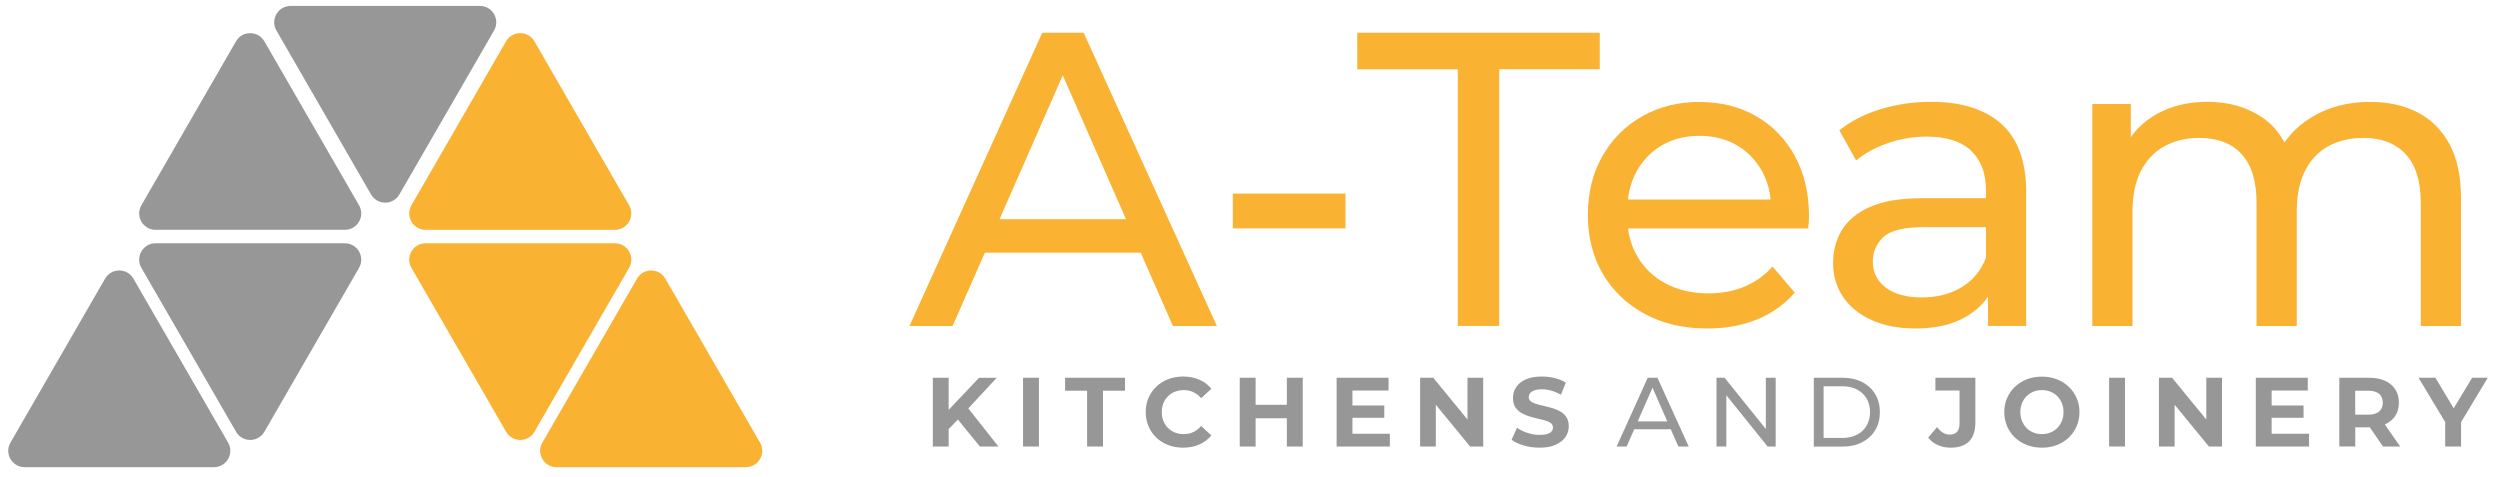
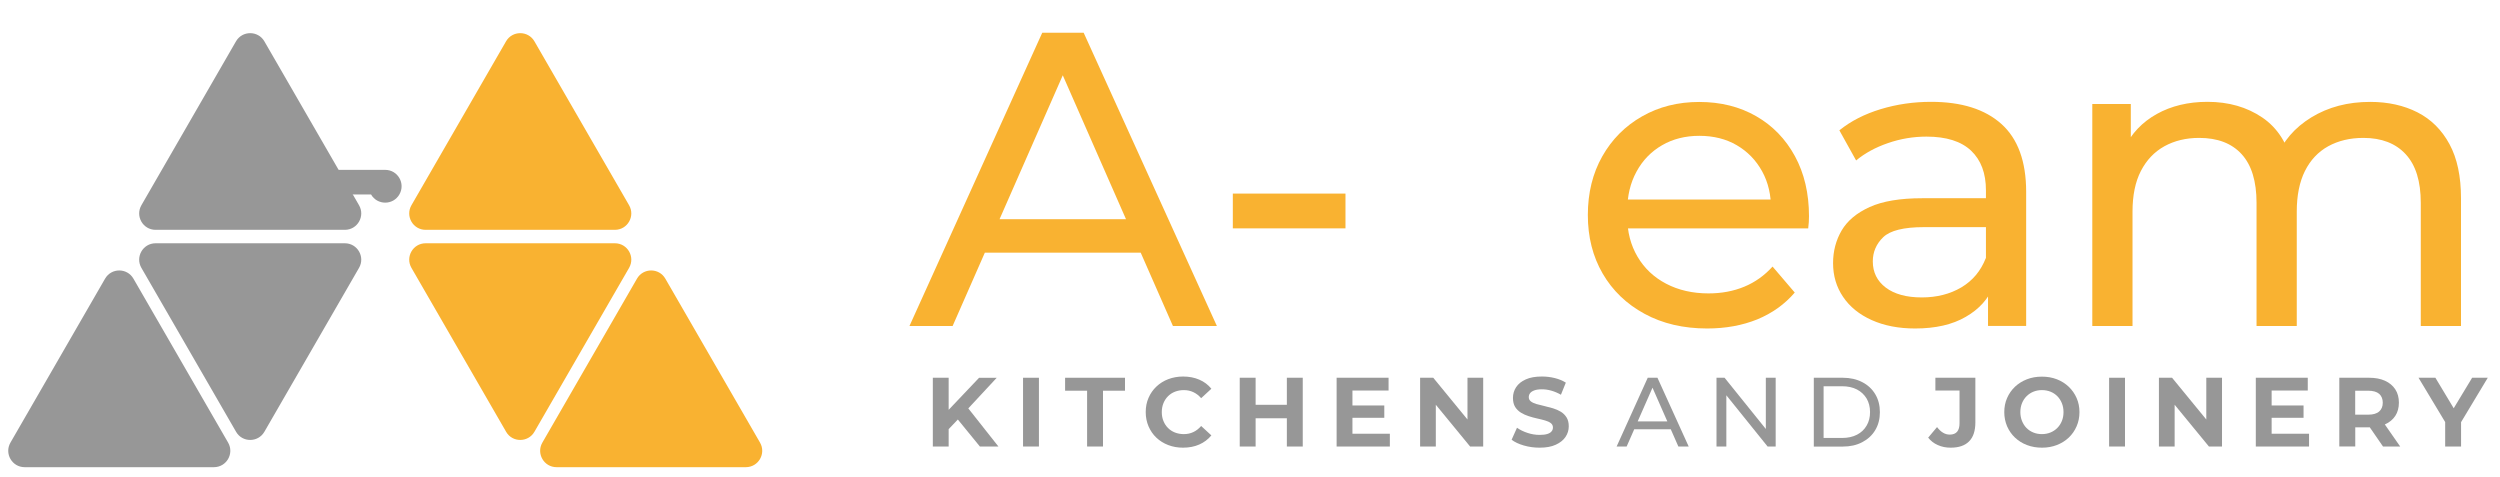
<svg xmlns="http://www.w3.org/2000/svg" version="1.1" id="Layer_1" x="0px" y="0px" viewBox="0 0 409 78" style="enable-background:new 0 0 409 78;" xml:space="preserve">
  <style type="text/css">
	.st0{fill:#979797;}
	.st1{fill:#F9B231;}
</style>
  <path class="st0" d="M17.19,45.59L1.71,72.41c-1.03,1.79,0.26,4.02,2.32,4.02H35c2.06,0,3.35-2.23,2.32-4.02L21.83,45.59  C20.8,43.8,18.22,43.8,17.19,45.59z" />
  <path class="st1" d="M104.21,45.59L88.73,72.41c-1.03,1.79,0.26,4.02,2.32,4.02h30.97c2.06,0,3.35-2.23,2.32-4.02l-15.49-26.82  C107.82,43.8,105.24,43.8,104.21,45.59z" />
-   <path class="st0" d="M65.34,31.81L80.83,4.99c1.03-1.79-0.26-4.02-2.32-4.02H47.54c-2.06,0-3.35,2.23-2.32,4.02L60.7,31.81  C61.73,33.6,64.31,33.6,65.34,31.81z" />
+   <path class="st0" d="M65.34,31.81c1.03-1.79-0.26-4.02-2.32-4.02H47.54c-2.06,0-3.35,2.23-2.32,4.02L60.7,31.81  C61.73,33.6,64.31,33.6,65.34,31.81z" />
  <g>
    <path class="st0" d="M38.61,6.76L23.13,33.58c-1.03,1.79,0.26,4.02,2.32,4.02h30.97c2.06,0,3.35-2.23,2.32-4.02L43.25,6.76   C42.22,4.98,39.64,4.98,38.61,6.76z" />
    <path class="st0" d="M43.25,70.64l15.49-26.82c1.03-1.79-0.26-4.02-2.32-4.02H25.45c-2.06,0-3.35,2.23-2.32,4.02l15.49,26.82   C39.64,72.42,42.22,72.42,43.25,70.64z" />
  </g>
  <g>
    <path class="st1" d="M82.79,6.76L67.31,33.58c-1.03,1.79,0.26,4.02,2.32,4.02h30.97c2.06,0,3.35-2.23,2.32-4.02L87.43,6.76   C86.4,4.98,83.82,4.98,82.79,6.76z" />
    <path class="st1" d="M87.43,70.64l15.49-26.82c1.03-1.79-0.26-4.02-2.32-4.02H69.63c-2.06,0-3.35,2.23-2.32,4.02l15.49,26.82   C83.82,72.42,86.4,72.42,87.43,70.64z" />
  </g>
  <g>
    <path class="st1" d="M148.79,53.33l21.72-47.97h6.78l21.79,47.97h-7.19L172.5,9.2h2.74l-19.39,44.13H148.79z M158.04,41.34   l1.85-5.48h27l1.99,5.48H158.04z" />
    <path class="st1" d="M201.69,37.36v-5.69h18.43v5.69H201.69z" />
-     <path class="st1" d="M238.49,53.33v-42h-16.44V5.36h39.67v5.96h-16.45v42H238.49z" />
    <path class="st1" d="M279.29,53.74c-3.88,0-7.3-0.8-10.24-2.4c-2.95-1.6-5.23-3.79-6.85-6.58c-1.62-2.79-2.43-5.98-2.43-9.59   c0-3.61,0.79-6.81,2.36-9.59c1.58-2.79,3.75-4.97,6.51-6.54c2.76-1.58,5.88-2.36,9.35-2.36c3.52,0,6.62,0.78,9.32,2.33   c2.7,1.55,4.81,3.73,6.34,6.54c1.53,2.81,2.3,6.09,2.3,9.83c0,0.27-0.01,0.59-0.03,0.96c-0.02,0.37-0.06,0.71-0.1,1.03h-30.9v-4.73   h27.48l-2.67,1.64c0.04-2.33-0.44-4.41-1.44-6.24c-1.01-1.83-2.39-3.25-4.15-4.28c-1.76-1.03-3.8-1.54-6.13-1.54   c-2.29,0-4.32,0.51-6.1,1.54c-1.78,1.03-3.18,2.47-4.18,4.32c-1.01,1.85-1.51,3.96-1.51,6.34v1.1c0,2.42,0.56,4.58,1.68,6.48   c1.12,1.9,2.68,3.37,4.69,4.42c2.01,1.05,4.32,1.58,6.92,1.58c2.15,0,4.1-0.37,5.86-1.1c1.76-0.73,3.3-1.83,4.62-3.29l3.63,4.25   c-1.64,1.92-3.69,3.38-6.13,4.39C285.04,53.24,282.31,53.74,279.29,53.74z" />
    <path class="st1" d="M313.31,53.74c-2.7,0-5.06-0.46-7.09-1.37c-2.03-0.91-3.6-2.18-4.69-3.8c-1.1-1.62-1.64-3.46-1.64-5.52   c0-1.96,0.47-3.75,1.4-5.34c0.94-1.6,2.47-2.88,4.59-3.84c2.12-0.96,4.99-1.44,8.6-1.44h11.51v4.73h-11.24   c-3.29,0-5.51,0.55-6.65,1.64c-1.14,1.1-1.71,2.42-1.71,3.97c0,1.78,0.71,3.21,2.12,4.28c1.42,1.07,3.38,1.61,5.89,1.61   c2.47,0,4.62-0.55,6.47-1.64c1.85-1.1,3.19-2.69,4.01-4.8l1.3,4.52c-0.87,2.15-2.4,3.85-4.59,5.1   C319.41,53.11,316.65,53.74,313.31,53.74z M325.24,53.33v-7.67l-0.34-1.44V31.13c0-2.79-0.81-4.94-2.43-6.48   c-1.62-1.53-4.05-2.3-7.3-2.3c-2.15,0-4.25,0.35-6.3,1.06c-2.06,0.71-3.79,1.66-5.21,2.84l-2.74-4.93   c1.87-1.51,4.12-2.66,6.75-3.46c2.63-0.8,5.38-1.2,8.26-1.2c4.98,0,8.82,1.21,11.51,3.63c2.69,2.42,4.04,6.12,4.04,11.1v21.93   H325.24z" />
    <path class="st1" d="M387.76,16.67c2.92,0,5.5,0.57,7.74,1.71c2.24,1.14,3.98,2.88,5.24,5.21c1.26,2.33,1.88,5.28,1.88,8.84v20.9   h-6.58V33.18c0-3.52-0.82-6.17-2.47-7.95c-1.64-1.78-3.95-2.67-6.92-2.67c-2.19,0-4.11,0.46-5.76,1.37   c-1.64,0.91-2.91,2.26-3.8,4.04s-1.34,4-1.34,6.65v18.71h-6.58V33.18c0-3.52-0.81-6.17-2.43-7.95c-1.62-1.78-3.94-2.67-6.96-2.67   c-2.15,0-4.04,0.46-5.69,1.37c-1.64,0.91-2.92,2.26-3.84,4.04s-1.37,4-1.37,6.65v18.71h-6.58V17.01h6.3v9.66l-1.03-2.47   c1.14-2.37,2.9-4.22,5.28-5.55c2.37-1.32,5.14-1.99,8.29-1.99c3.47,0,6.46,0.86,8.98,2.57c2.51,1.71,4.16,4.31,4.93,7.78l-2.67-1.1   c1.1-2.79,3.01-5.02,5.76-6.71C380.91,17.51,384.1,16.67,387.76,16.67z" />
  </g>
  <g>
    <path class="st0" d="M152.61,73.05V61.8h2.59v11.25H152.61z M154.94,70.48l-0.15-3l5.38-5.67h2.89l-4.85,5.22l-1.45,1.54   L154.94,70.48z M160.31,73.05l-4-4.9l1.7-1.85l5.33,6.75H160.31z" />
    <path class="st0" d="M167.37,73.05V61.8h2.6v11.25H167.37z" />
    <path class="st0" d="M177.85,73.05v-9.13h-3.6V61.8h9.8v2.12h-3.6v9.13H177.85z" />
    <path class="st0" d="M193.54,73.24c-0.87,0-1.67-0.14-2.42-0.43c-0.74-0.28-1.39-0.69-1.94-1.21c-0.55-0.52-0.97-1.14-1.28-1.85   c-0.3-0.71-0.46-1.48-0.46-2.33c0-0.85,0.15-1.62,0.46-2.33c0.31-0.71,0.73-1.32,1.29-1.85c0.55-0.52,1.2-0.93,1.94-1.21   c0.74-0.28,1.55-0.43,2.43-0.43c0.97,0,1.86,0.17,2.64,0.51c0.79,0.34,1.45,0.83,1.98,1.49l-1.67,1.54   c-0.39-0.44-0.81-0.77-1.29-0.99c-0.47-0.22-0.99-0.33-1.54-0.33c-0.52,0-1.01,0.09-1.45,0.26c-0.44,0.17-0.82,0.42-1.14,0.74   c-0.32,0.32-0.57,0.7-0.75,1.14s-0.27,0.93-0.27,1.46c0,0.54,0.09,1.02,0.27,1.46s0.43,0.82,0.75,1.14   c0.32,0.32,0.7,0.57,1.14,0.74s0.92,0.26,1.45,0.26c0.56,0,1.07-0.11,1.54-0.33c0.47-0.22,0.9-0.55,1.29-1l1.67,1.54   c-0.54,0.65-1.2,1.15-1.98,1.49C195.42,73.07,194.53,73.24,193.54,73.24z" />
    <path class="st0" d="M205.42,73.05h-2.6V61.8h2.6V73.05z M210.72,68.43h-5.5v-2.2h5.5V68.43z M210.53,61.8h2.6v11.25h-2.6V61.8z" />
    <path class="st0" d="M221.26,70.96h6.12v2.09h-8.71V61.8h8.5v2.09h-5.91V70.96z M221.06,66.33h5.41v2.02h-5.41V66.33z" />
    <path class="st0" d="M232.33,73.05V61.8h2.15l6.64,8.1h-1.04v-8.1h2.57v11.25h-2.14l-6.65-8.1h1.04v8.1H232.33z" />
    <path class="st0" d="M251.88,73.24c-0.9,0-1.76-0.12-2.59-0.36c-0.82-0.24-1.49-0.55-1.99-0.94l0.88-1.96   c0.48,0.34,1.05,0.62,1.71,0.84c0.66,0.22,1.32,0.33,2,0.33c0.52,0,0.93-0.05,1.25-0.15c0.32-0.1,0.55-0.24,0.7-0.43   c0.15-0.18,0.22-0.39,0.22-0.63c0-0.3-0.12-0.54-0.35-0.72c-0.24-0.18-0.55-0.32-0.93-0.43c-0.39-0.11-0.81-0.22-1.28-0.32   c-0.47-0.1-0.93-0.23-1.4-0.38c-0.47-0.15-0.89-0.34-1.28-0.58c-0.38-0.24-0.7-0.55-0.94-0.93c-0.24-0.39-0.36-0.88-0.36-1.48   c0-0.64,0.17-1.23,0.52-1.76c0.35-0.53,0.87-0.95,1.58-1.27c0.7-0.32,1.58-0.47,2.64-0.47c0.71,0,1.4,0.08,2.09,0.25   c0.69,0.17,1.29,0.42,1.82,0.75l-0.8,1.98c-0.53-0.3-1.05-0.52-1.58-0.67c-0.52-0.15-1.04-0.22-1.54-0.22   c-0.5,0-0.92,0.06-1.24,0.18c-0.32,0.12-0.55,0.27-0.69,0.46c-0.14,0.19-0.21,0.4-0.21,0.65c0,0.29,0.12,0.52,0.35,0.7   c0.24,0.18,0.55,0.32,0.93,0.43c0.38,0.11,0.81,0.21,1.28,0.32c0.47,0.11,0.93,0.23,1.4,0.37c0.47,0.14,0.89,0.33,1.28,0.56   c0.39,0.24,0.7,0.55,0.94,0.93c0.24,0.39,0.36,0.87,0.36,1.46c0,0.63-0.18,1.21-0.53,1.73c-0.35,0.52-0.88,0.95-1.58,1.27   C253.84,73.08,252.95,73.24,251.88,73.24z" />
    <path class="st0" d="M264.48,73.05l5.09-11.25h1.59l5.11,11.25h-1.69l-4.55-10.35h0.64l-4.55,10.35H264.48z M266.65,70.23   l0.43-1.29h6.33l0.47,1.29H266.65z" />
    <path class="st0" d="M280.82,73.05V61.8h1.32l7.44,9.24h-0.69V61.8h1.61v11.25h-1.32l-7.44-9.24h0.69v9.24H280.82z" />
    <path class="st0" d="M296.74,73.05V61.8h4.74c1.2,0,2.26,0.24,3.17,0.71c0.92,0.47,1.63,1.13,2.14,1.98   c0.51,0.85,0.76,1.83,0.76,2.94c0,1.11-0.25,2.09-0.76,2.94c-0.51,0.85-1.22,1.5-2.14,1.98s-1.97,0.71-3.17,0.71H296.74z    M298.34,71.65h3.04c0.93,0,1.74-0.18,2.42-0.53c0.68-0.35,1.21-0.85,1.58-1.49c0.38-0.64,0.56-1.37,0.56-2.21   c0-0.85-0.19-1.58-0.56-2.22c-0.38-0.63-0.9-1.12-1.58-1.48c-0.68-0.35-1.49-0.53-2.42-0.53h-3.04V71.65z" />
    <path class="st0" d="M319.12,73.24c-0.76,0-1.46-0.14-2.1-0.43c-0.64-0.28-1.16-0.69-1.57-1.21l1.45-1.73   c0.31,0.41,0.64,0.72,0.98,0.92c0.34,0.21,0.71,0.31,1.11,0.31c1.06,0,1.59-0.62,1.59-1.86v-5.35h-3.95V61.8h6.54v7.29   c0,1.39-0.34,2.43-1.03,3.12C321.46,72.9,320.45,73.24,319.12,73.24z" />
    <path class="st0" d="M334.08,73.24c-0.89,0-1.71-0.14-2.47-0.43c-0.76-0.29-1.41-0.7-1.96-1.22s-0.98-1.14-1.29-1.85   c-0.3-0.71-0.46-1.48-0.46-2.31c0-0.84,0.15-1.61,0.46-2.31c0.31-0.71,0.74-1.32,1.29-1.85c0.56-0.52,1.21-0.93,1.96-1.22   c0.75-0.29,1.56-0.43,2.44-0.43c0.89,0,1.7,0.14,2.45,0.43c0.75,0.29,1.39,0.7,1.94,1.22c0.55,0.52,0.98,1.14,1.29,1.84   c0.31,0.7,0.47,1.48,0.47,2.32c0,0.84-0.16,1.61-0.47,2.32c-0.31,0.71-0.74,1.33-1.29,1.85c-0.55,0.52-1.2,0.92-1.94,1.21   C335.77,73.09,334.96,73.24,334.08,73.24z M334.06,71.02c0.5,0,0.97-0.09,1.39-0.26c0.42-0.17,0.8-0.42,1.12-0.74   c0.32-0.32,0.57-0.7,0.75-1.14c0.18-0.44,0.27-0.93,0.27-1.46c0-0.54-0.09-1.02-0.27-1.46c-0.18-0.44-0.42-0.82-0.74-1.14   c-0.32-0.32-0.69-0.57-1.12-0.74c-0.43-0.17-0.9-0.26-1.4-0.26c-0.5,0-0.97,0.09-1.39,0.26c-0.42,0.17-0.8,0.42-1.12,0.74   c-0.32,0.32-0.57,0.7-0.75,1.14s-0.27,0.93-0.27,1.46c0,0.52,0.09,1.01,0.27,1.45s0.42,0.83,0.74,1.15   c0.32,0.32,0.69,0.57,1.12,0.74C333.09,70.94,333.56,71.02,334.06,71.02z" />
    <path class="st0" d="M345.05,73.05V61.8h2.6v11.25H345.05z" />
    <path class="st0" d="M353.2,73.05V61.8h2.15l6.64,8.1h-1.04v-8.1h2.57v11.25h-2.14l-6.65-8.1h1.04v8.1H353.2z" />
    <path class="st0" d="M371.64,70.96h6.12v2.09h-8.71V61.8h8.5v2.09h-5.91V70.96z M371.45,66.33h5.41v2.02h-5.41V66.33z" />
    <path class="st0" d="M382.71,73.05V61.8h4.87c1.01,0,1.87,0.16,2.6,0.49c0.73,0.33,1.29,0.8,1.69,1.41s0.59,1.34,0.59,2.18   c0,0.84-0.2,1.56-0.59,2.16c-0.4,0.6-0.96,1.07-1.69,1.39c-0.73,0.32-1.6,0.48-2.6,0.48h-3.42l1.16-1.14v4.27H382.71z    M385.31,69.06l-1.16-1.22h3.28c0.8,0,1.4-0.17,1.8-0.52c0.4-0.35,0.59-0.83,0.59-1.44c0-0.62-0.2-1.1-0.59-1.45   c-0.4-0.34-1-0.51-1.8-0.51h-3.28l1.16-1.24V69.06z M389.86,73.05l-2.81-4.08h2.78l2.84,4.08H389.86z" />
    <path class="st0" d="M400.03,73.05v-4.59l0.59,1.57l-4.95-8.23h2.76l3.79,6.31h-1.59l3.81-6.31H407l-4.95,8.23l0.58-1.57v4.59   H400.03z" />
  </g>
</svg>